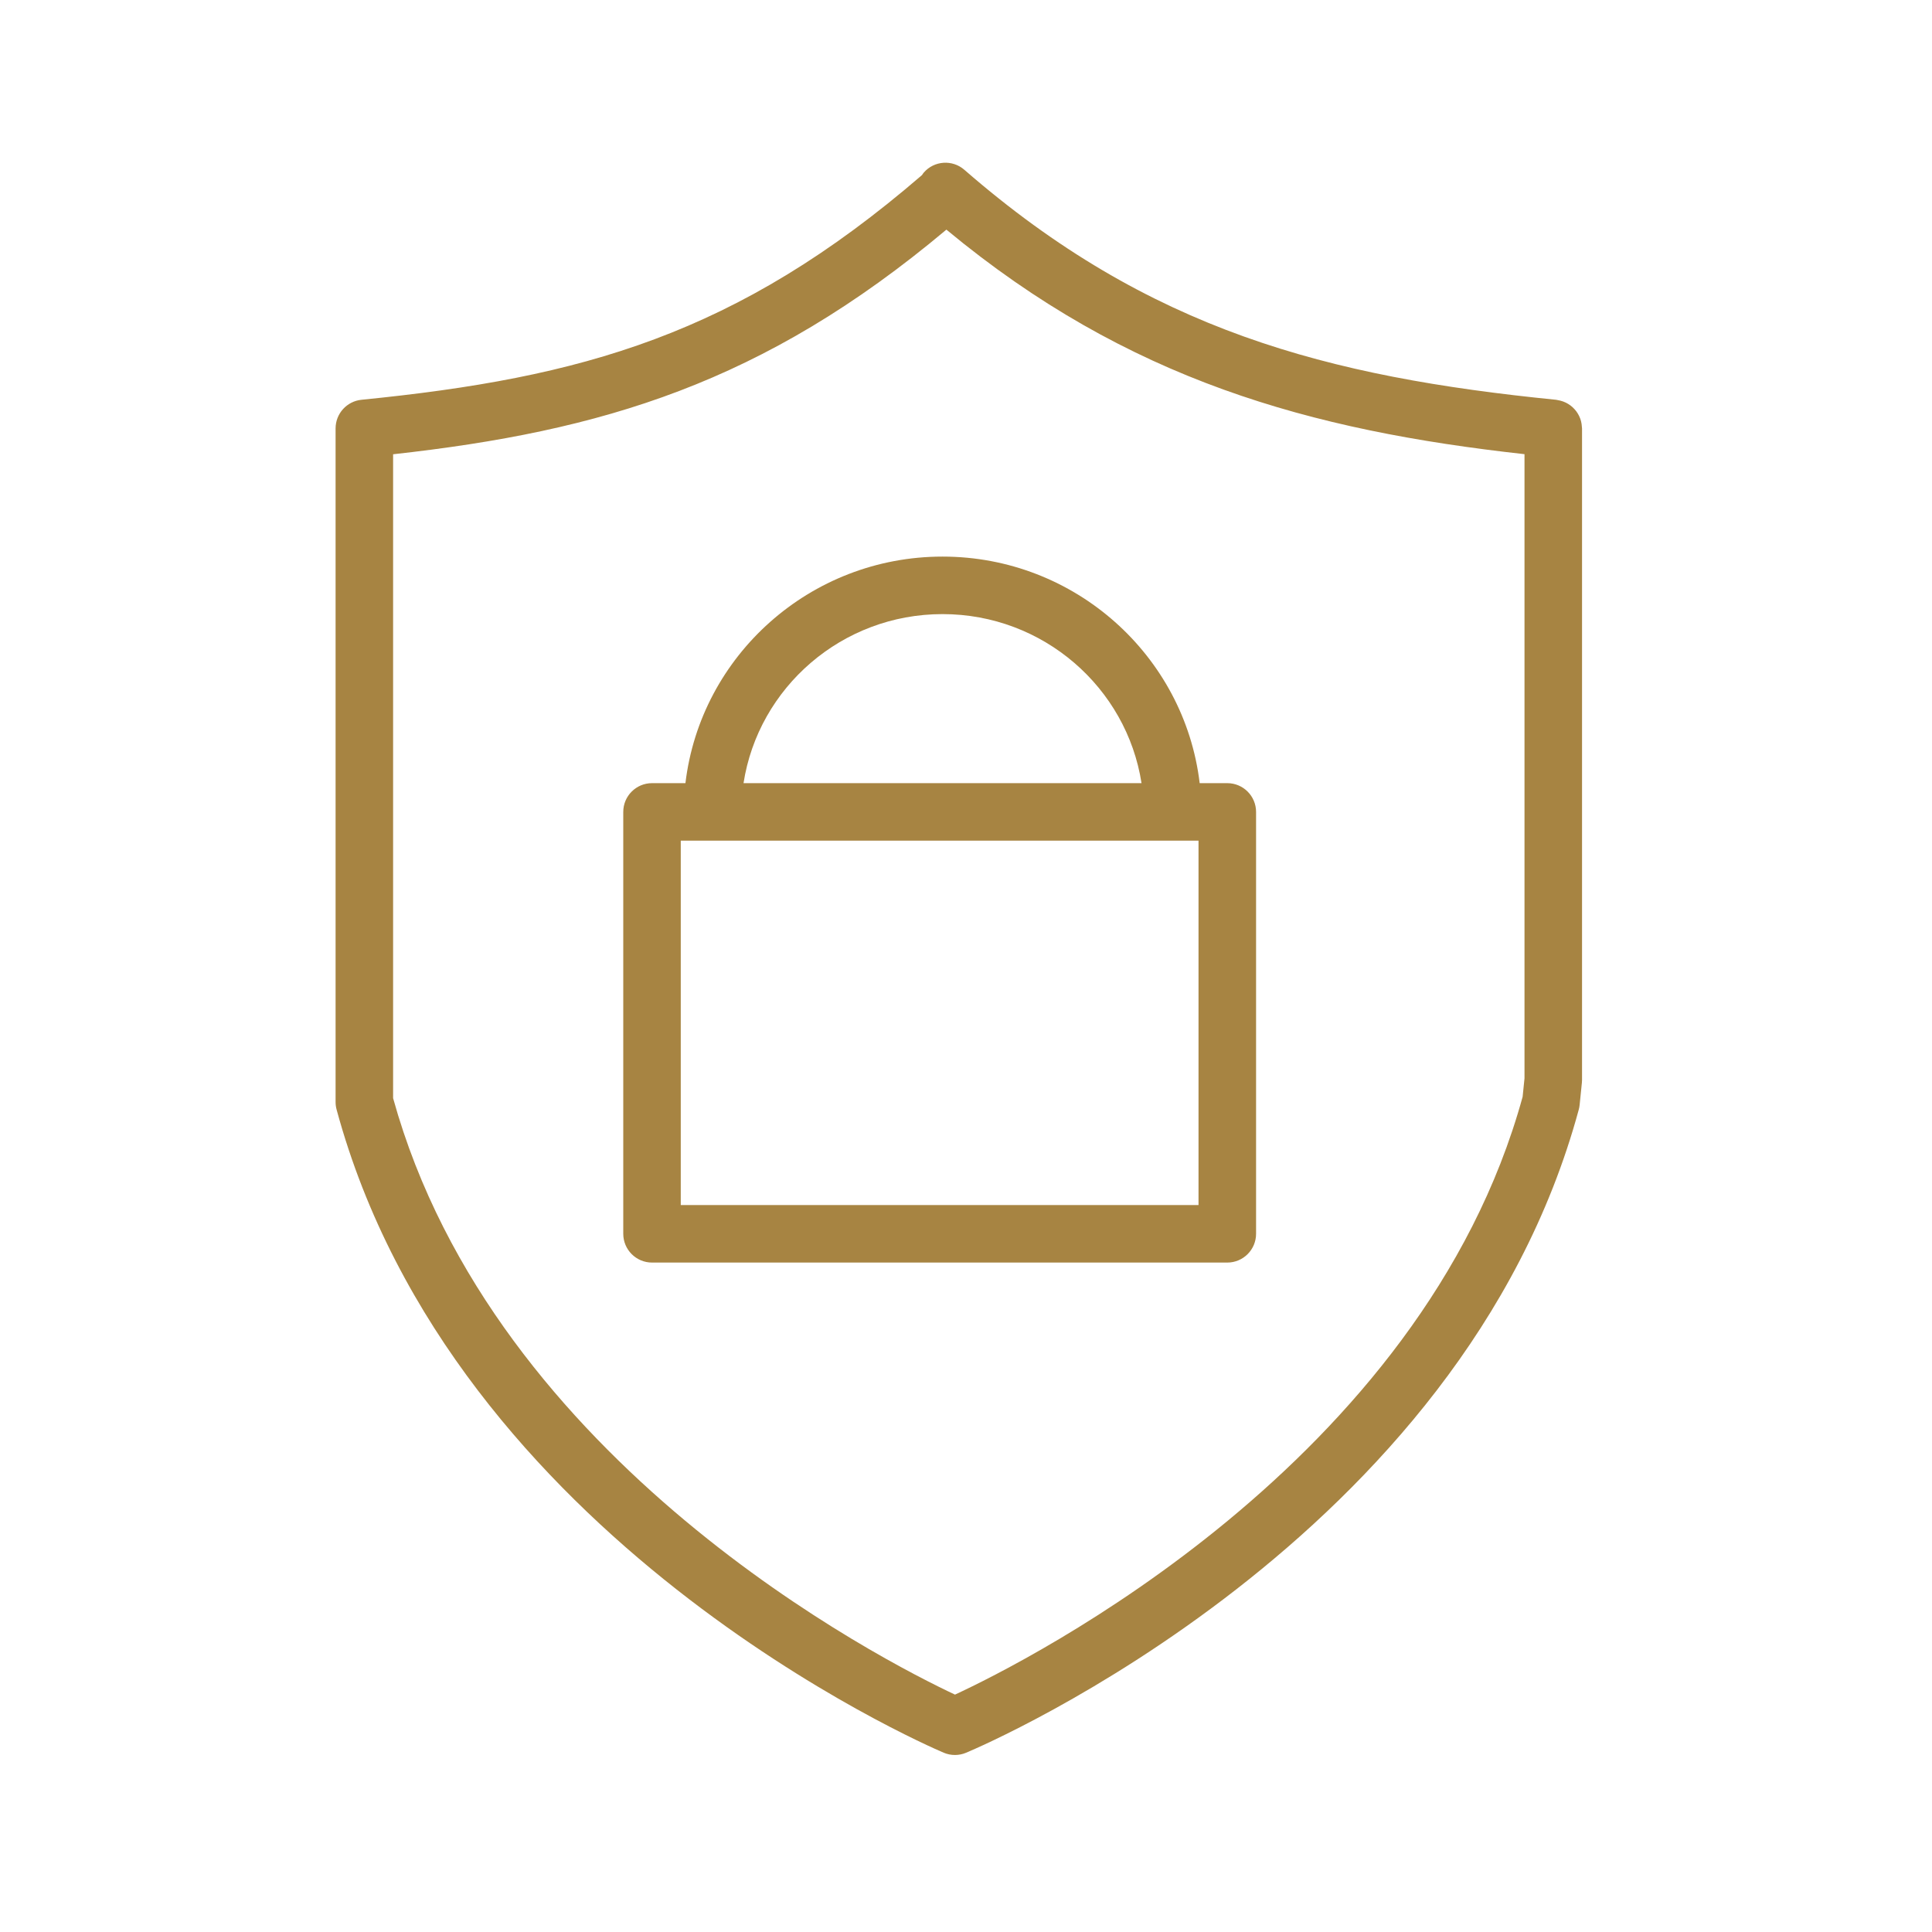
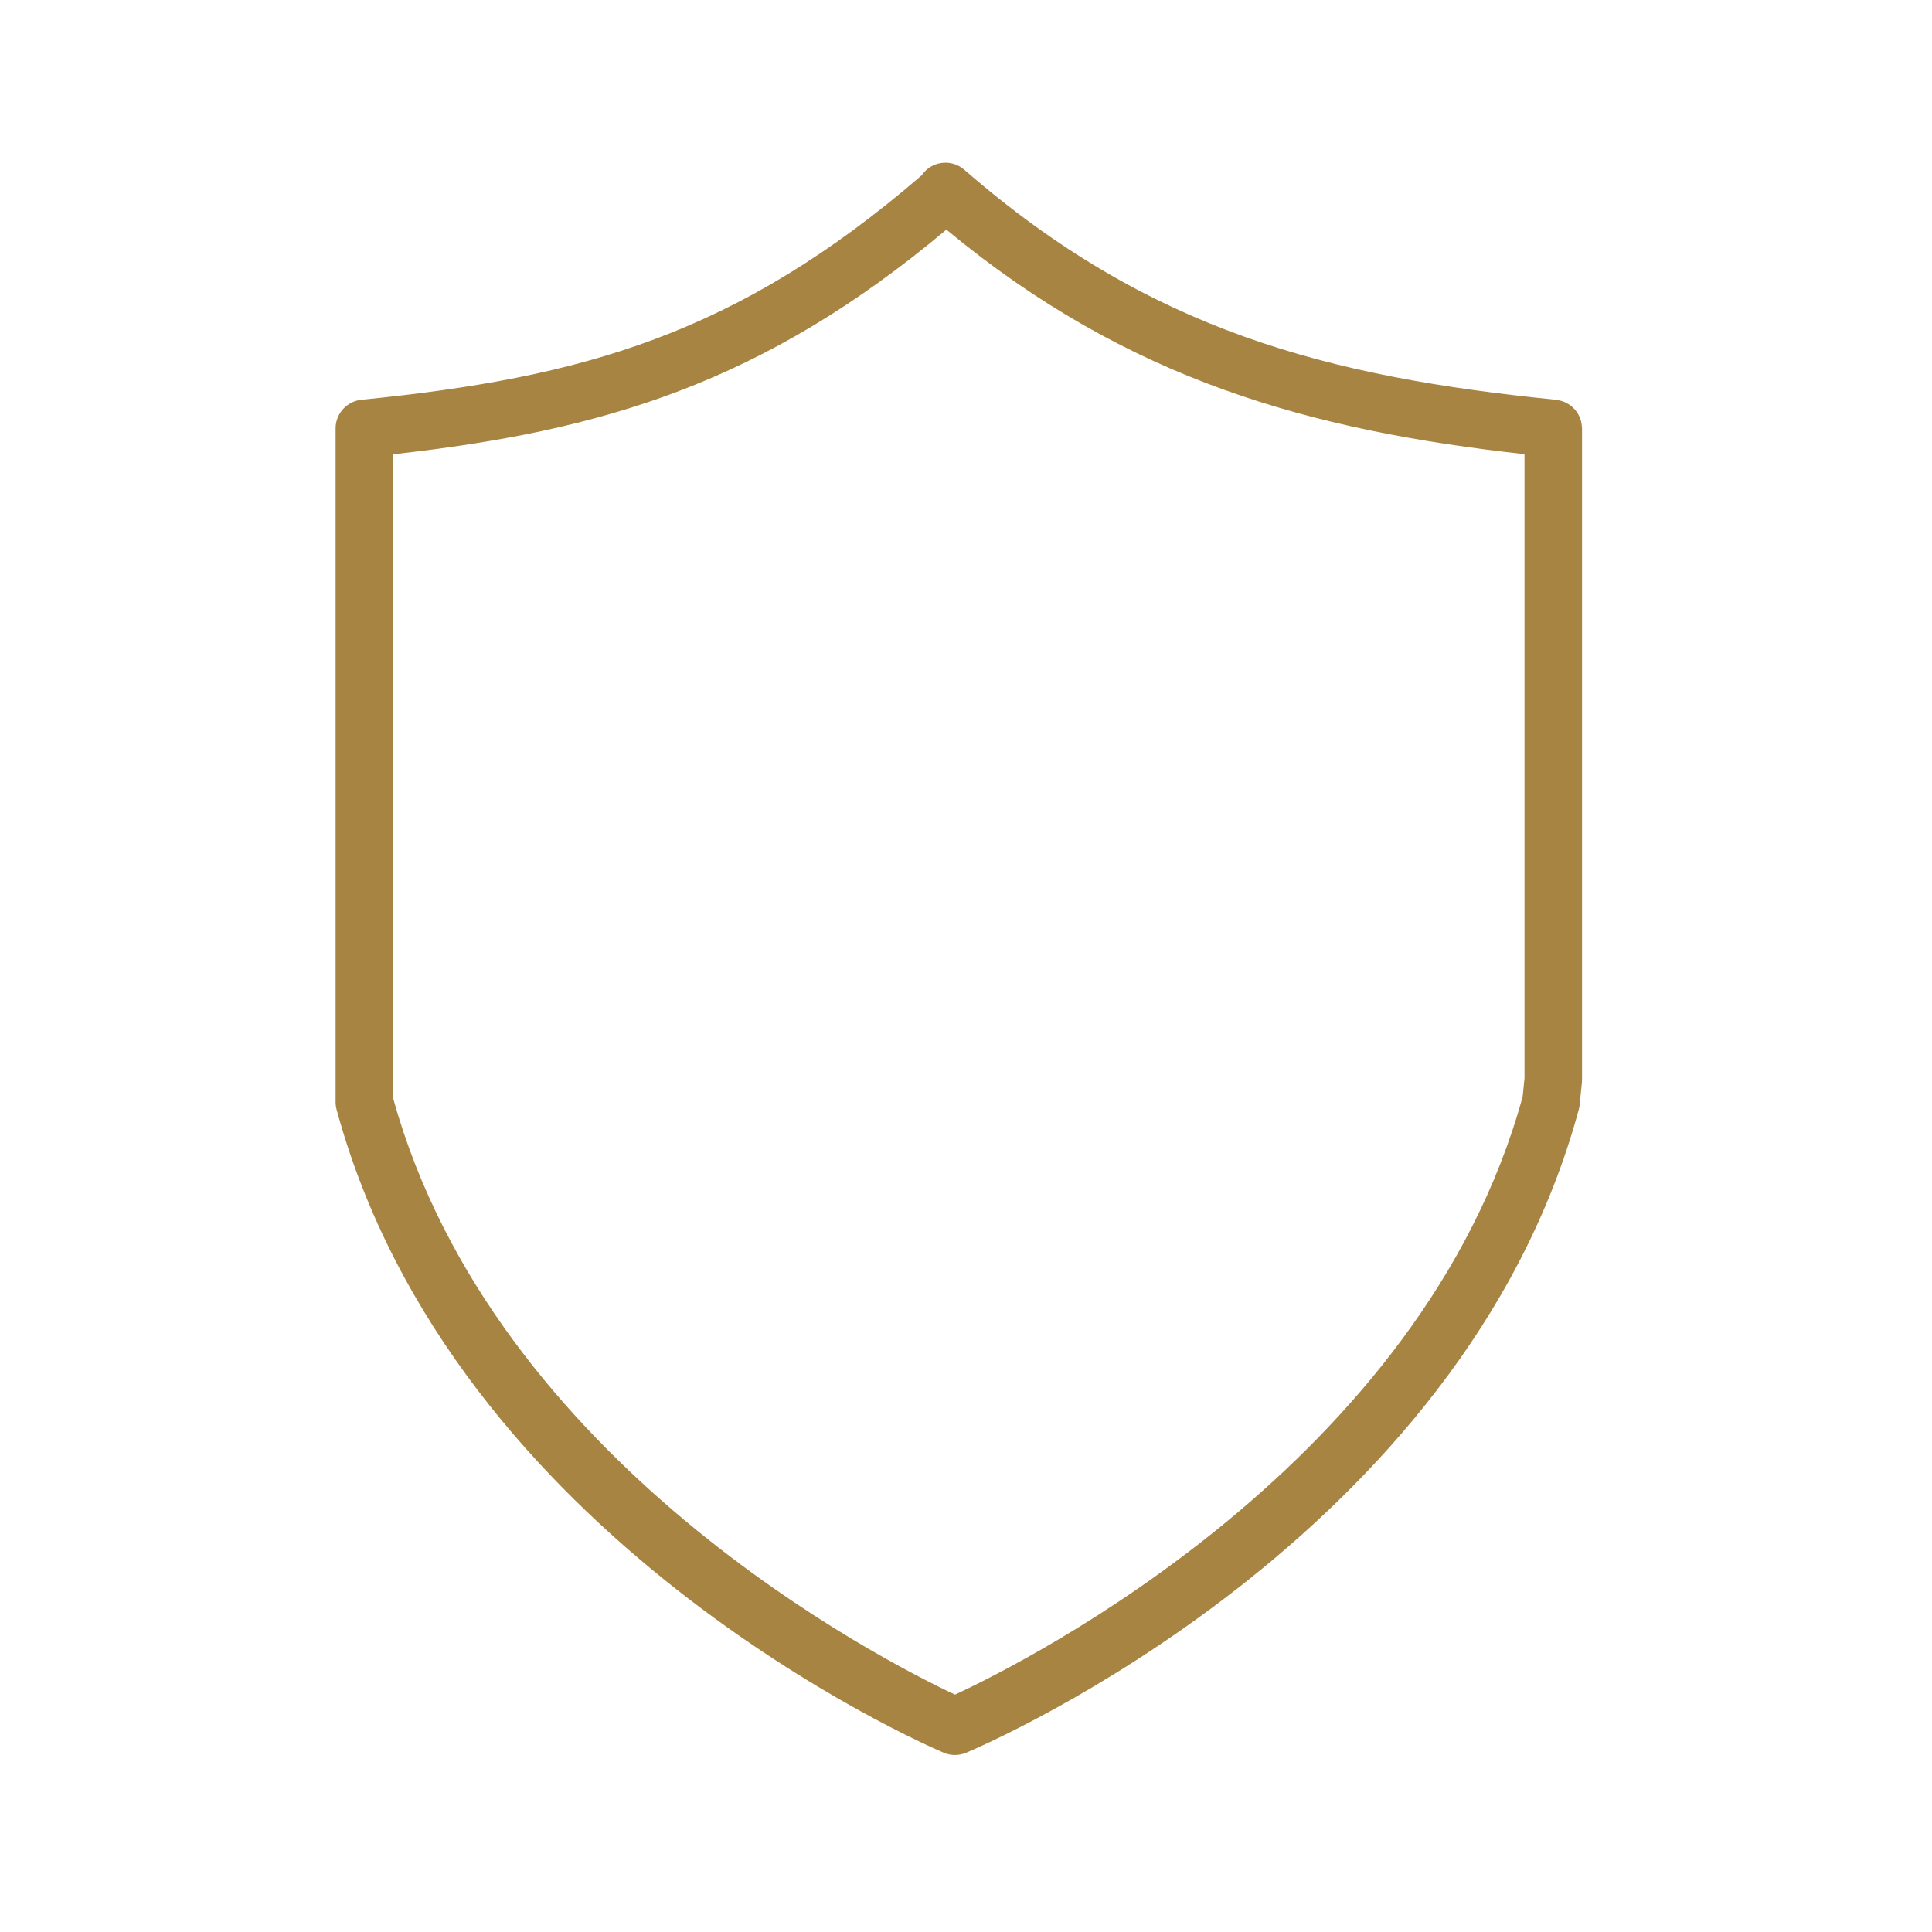
<svg xmlns="http://www.w3.org/2000/svg" width="100" height="100" viewBox="0 0 100 100" fill="none">
  <path d="M81.878 22.096C81.875 22.045 81.87 21.996 81.863 21.946C81.856 21.897 81.847 21.85 81.835 21.803C81.823 21.756 81.809 21.71 81.792 21.665C81.775 21.619 81.757 21.575 81.735 21.531C81.715 21.488 81.693 21.448 81.668 21.408C81.643 21.366 81.616 21.327 81.588 21.288C81.559 21.25 81.529 21.213 81.497 21.179C81.465 21.144 81.433 21.11 81.398 21.079C81.362 21.046 81.325 21.015 81.286 20.986C81.248 20.959 81.21 20.932 81.17 20.908C81.128 20.882 81.085 20.859 81.042 20.838C80.998 20.817 80.954 20.799 80.909 20.782C80.863 20.765 80.817 20.751 80.77 20.739C80.721 20.726 80.671 20.716 80.621 20.708C80.595 20.704 80.571 20.695 80.545 20.693C68.718 19.51 59.468 17.105 49.914 8.788C49.294 8.248 48.352 8.313 47.814 8.933C47.779 8.972 47.753 9.017 47.724 9.06C38.115 17.349 30.092 19.556 18.711 20.692C17.95 20.769 17.37 21.409 17.37 22.174V57.044C17.37 57.176 17.388 57.307 17.423 57.434C23.46 79.701 47.811 90.279 48.844 90.719C49.031 90.799 49.229 90.838 49.427 90.838C49.622 90.838 49.82 90.8 50.003 90.722C51.05 90.284 75.679 79.706 81.716 57.435C81.737 57.356 81.753 57.277 81.761 57.196L81.878 56.043C81.883 55.994 81.886 55.943 81.886 55.892V22.175C81.886 22.146 81.88 22.122 81.878 22.096ZM78.811 56.769C73.6 75.726 53.152 85.985 49.43 87.713C45.74 85.98 25.588 75.744 20.347 56.841V23.513C31.135 22.319 39.502 19.847 48.985 11.886C58.383 19.681 67.836 22.282 78.908 23.508V55.815L78.811 56.769Z" fill="#A78442" />
-   <path d="M63.524 40.536H62.095C61.309 33.942 55.644 28.809 48.786 28.809C41.927 28.809 36.263 33.942 35.478 40.536H33.749C32.927 40.536 32.26 41.202 32.26 42.025V63.861C32.26 64.683 32.927 65.35 33.749 65.35H63.525C64.347 65.35 65.014 64.683 65.014 63.861V42.025C65.013 41.202 64.346 40.536 63.524 40.536ZM48.785 31.786C53.998 31.786 58.317 35.59 59.085 40.536H38.485C39.253 35.59 43.572 31.786 48.785 31.786ZM62.035 43.513V62.372H35.236V43.513H62.035Z" fill="#A78442" />
</svg>